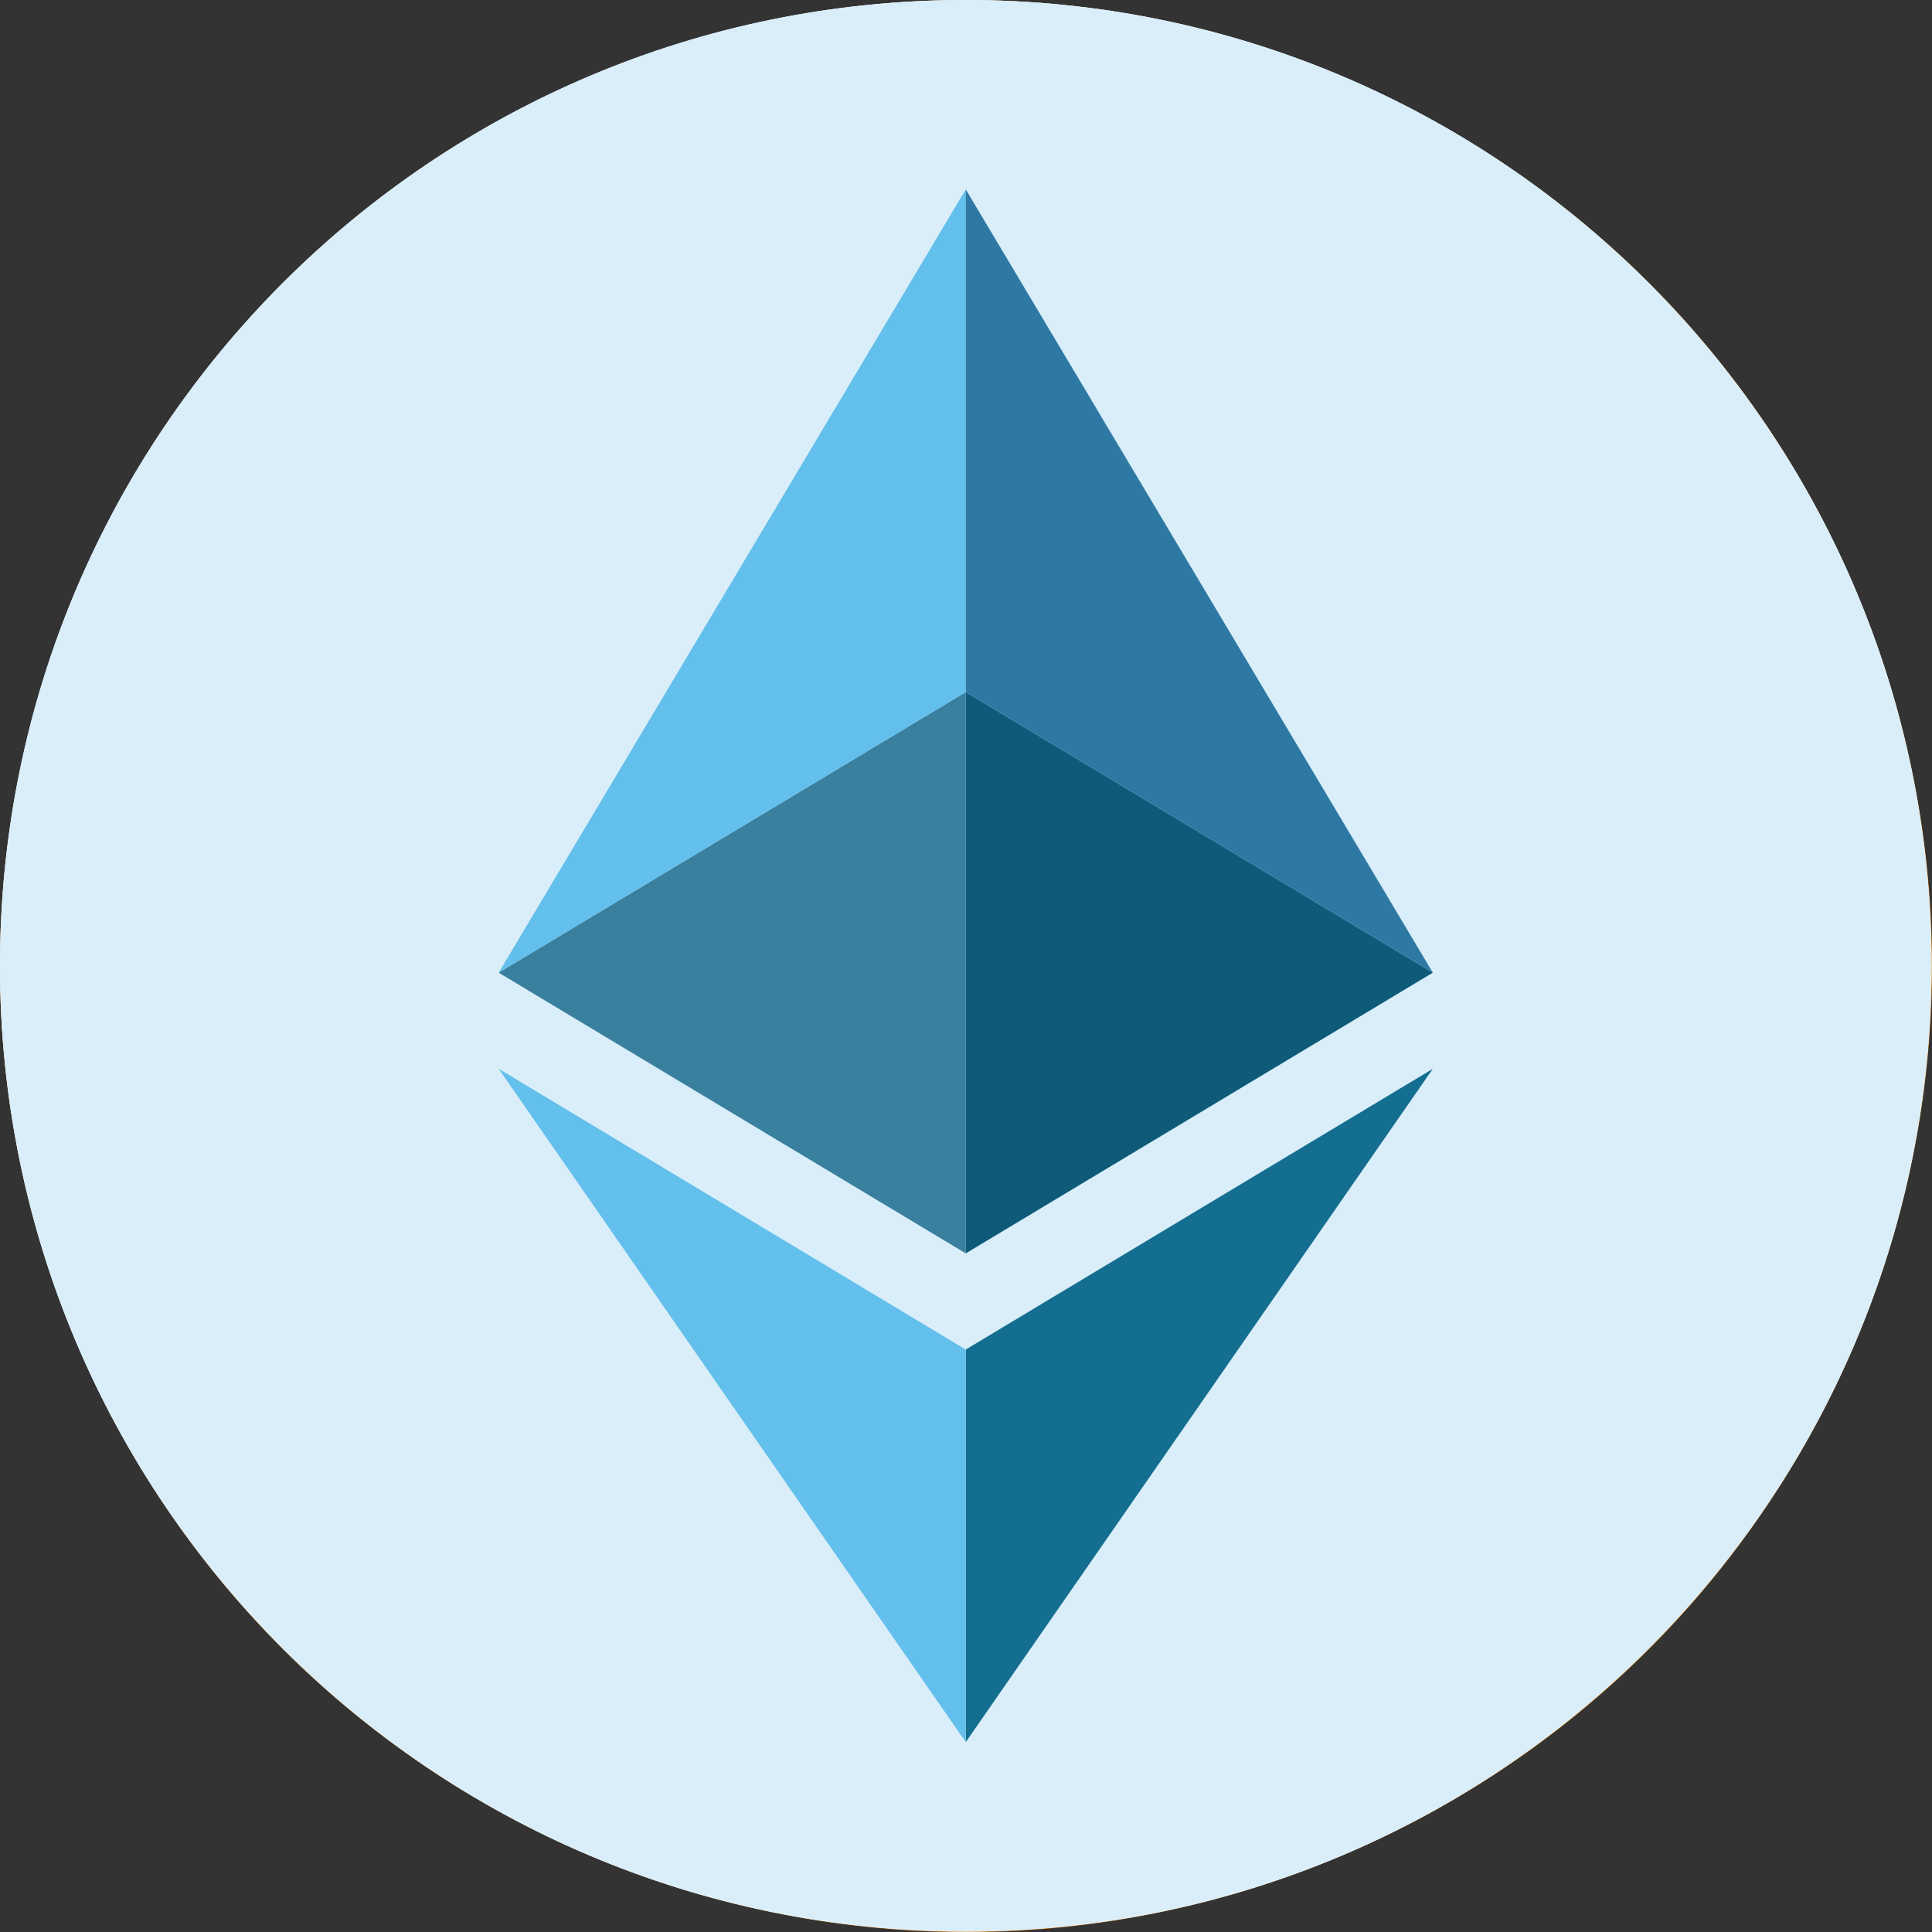
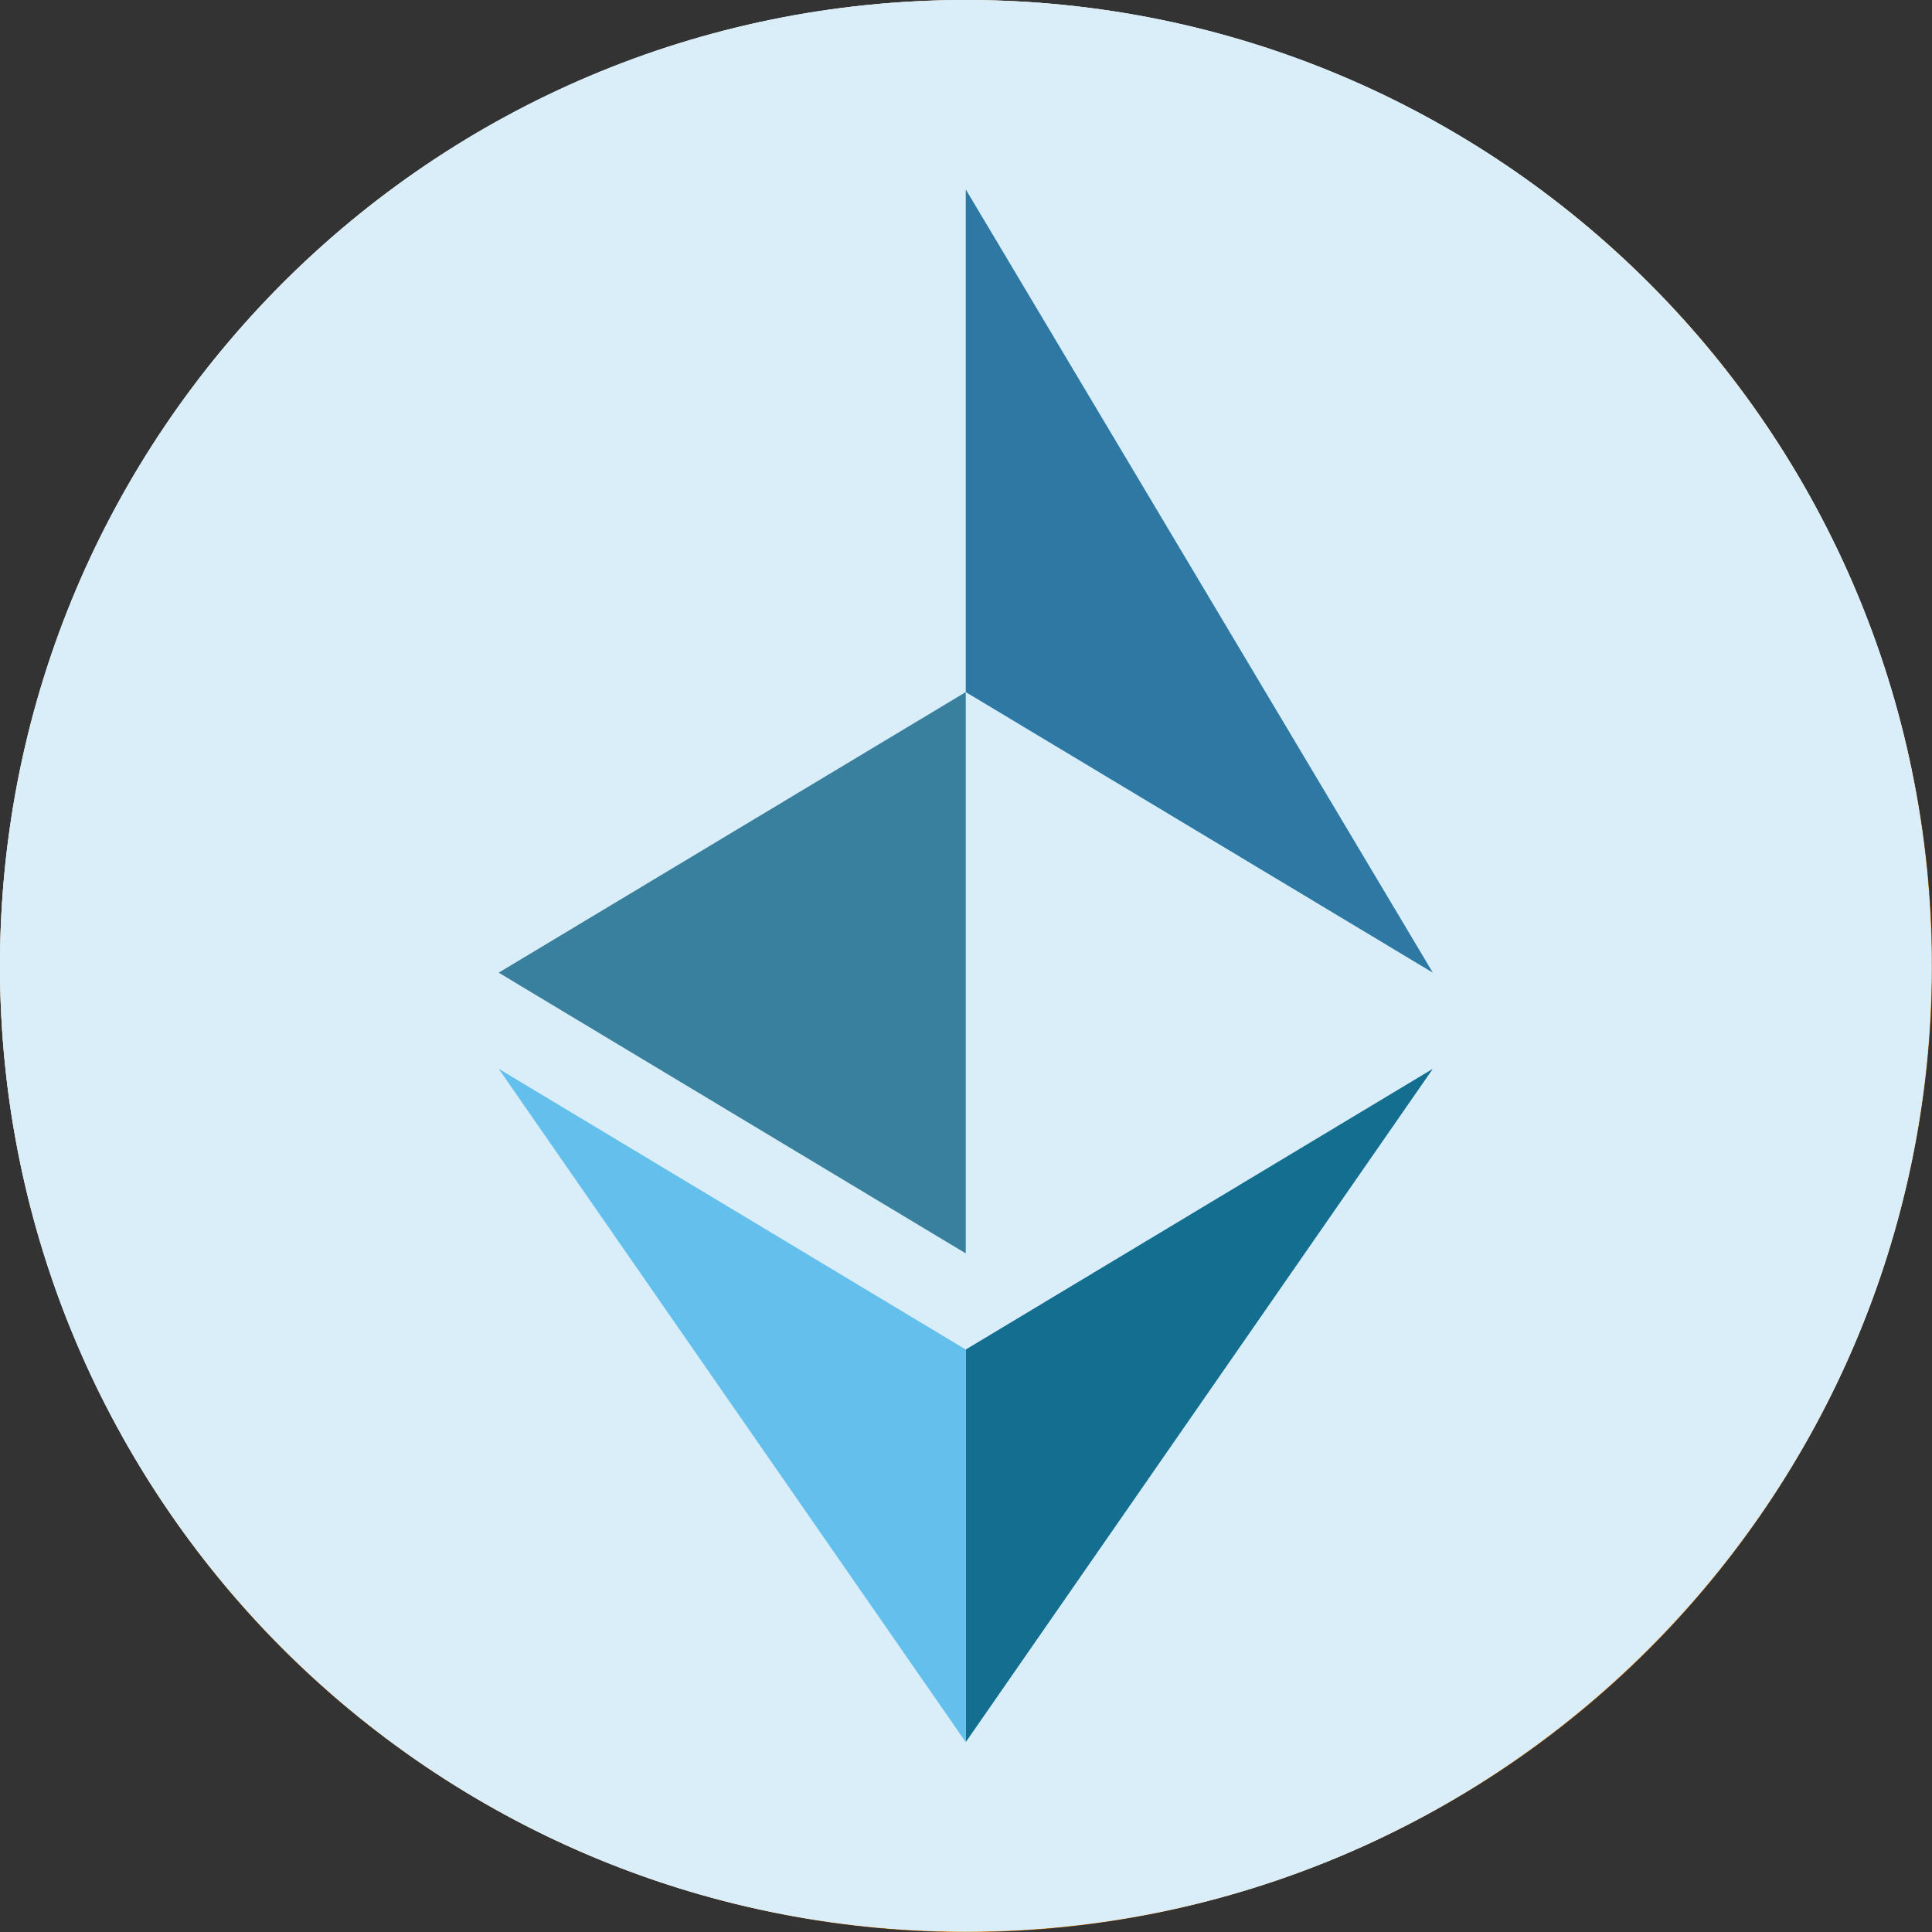
<svg xmlns="http://www.w3.org/2000/svg" width="120" height="120" viewBox="0 0 120 120" fill="none">
  <rect x="0" y="0" width="120" height="120" fill="#333333" stroke="none" />
  <g clip-path="url(#clip0)">
    <path d="M68.03 47.185C67.602 43.944 64.9 41.662 60.733 42.16C53.625 43.017 52.907 43.107 52.857 43.107L54.263 54.741C54.263 54.741 58.729 54.203 62.138 53.784C66.435 53.276 68.459 50.425 68.03 47.185Z" fill="#F39325" />
    <path d="M64.85 62.886C57.473 63.773 55.309 64.043 55.3 64.043L57.303 79.963C57.303 79.963 62.238 79.365 66.774 78.817C72.466 78.129 75.477 74.53 74.849 69.765C74.241 64.99 70.373 62.218 64.85 62.886Z" fill="#F39325" />
    <path d="M115.663 37.644C103.311 6.899 68.379 -8.005 37.644 4.337C6.899 16.689 -8.015 51.621 4.337 82.366C16.689 113.111 51.621 128.015 82.356 115.663C113.101 103.312 128.015 68.379 115.663 37.644ZM70.672 86.842L72.018 97.988L65.099 98.825L63.753 87.68L58.33 88.338L59.676 99.483L52.558 100.341L51.212 89.195L37.165 90.89L37.843 82.306L42.639 81.728C44.154 81.549 45.23 80.073 45.031 78.438L41.293 47.514C41.093 45.879 39.708 44.702 38.192 44.882L31.712 45.669L30.675 37.066L44.722 35.371L43.356 24.225L50.225 23.398L51.82 34.514L57.243 33.856L55.898 22.71L62.816 21.873L64.162 33.018C64.8 32.938 64.362 32.998 64.98 32.919C73.304 31.912 81.618 37.076 82.535 44.642C83.223 50.345 80.751 54.043 77.85 56.107C83.074 56.626 89.085 59.885 90.002 67.472C91.498 79.834 80.95 85.606 70.672 86.842Z" fill="#F39325" />
    <path d="M59.985 119.97C26.857 119.97 0 93.113 0 59.985C0 26.857 26.857 0 59.985 0C93.113 0 119.97 26.857 119.97 59.985C119.97 93.113 93.113 119.97 59.985 119.97Z" fill="#DAEEF9" />
    <path d="M59.985 42.987L88.996 60.414L59.985 77.85V42.987Z" fill="#0D5B79" />
    <path d="M59.985 42.987L30.974 60.414L59.985 77.85V42.987Z" fill="#397F9E" />
    <path d="M59.985 42.987L30.974 60.414L59.985 11.764V42.987Z" fill="#63BFEB" />
    <path d="M59.985 42.987L88.996 60.414L59.985 11.764V42.987Z" fill="#2D79A3" />
    <path d="M59.985 83.822V108.206L88.996 66.385L59.985 83.822Z" fill="#146E8F" />
    <path d="M59.985 83.822L30.974 66.385L59.985 108.206V83.822Z" fill="#63BFEB" />
    <path d="M59.985 119.97C26.857 119.97 0 93.113 0 59.985C0 26.857 26.857 0 59.985 0C93.113 0 119.97 26.857 119.97 59.985C119.97 93.113 93.113 119.97 59.985 119.97Z" fill="#DAEEF9" />
-     <path d="M59.985 42.987L88.996 60.414L59.985 77.85V42.987Z" fill="#0D5B79" />
    <path d="M59.985 42.987L30.974 60.414L59.985 77.85V42.987Z" fill="#397F9E" />
-     <path d="M59.985 42.987L30.974 60.414L59.985 11.764V42.987Z" fill="#63BFEB" />
    <path d="M59.985 42.987L88.996 60.414L59.985 11.764V42.987Z" fill="#2D79A3" />
    <path d="M59.985 83.822V108.206L88.996 66.385L59.985 83.822Z" fill="#146E8F" />
    <path d="M59.985 83.822L30.974 66.385L59.985 108.206V83.822Z" fill="#63BFEB" />
  </g>
  <defs>
    <clipPath id="clip0">
      <rect width="120" height="120" fill="white" />
    </clipPath>
  </defs>
</svg>